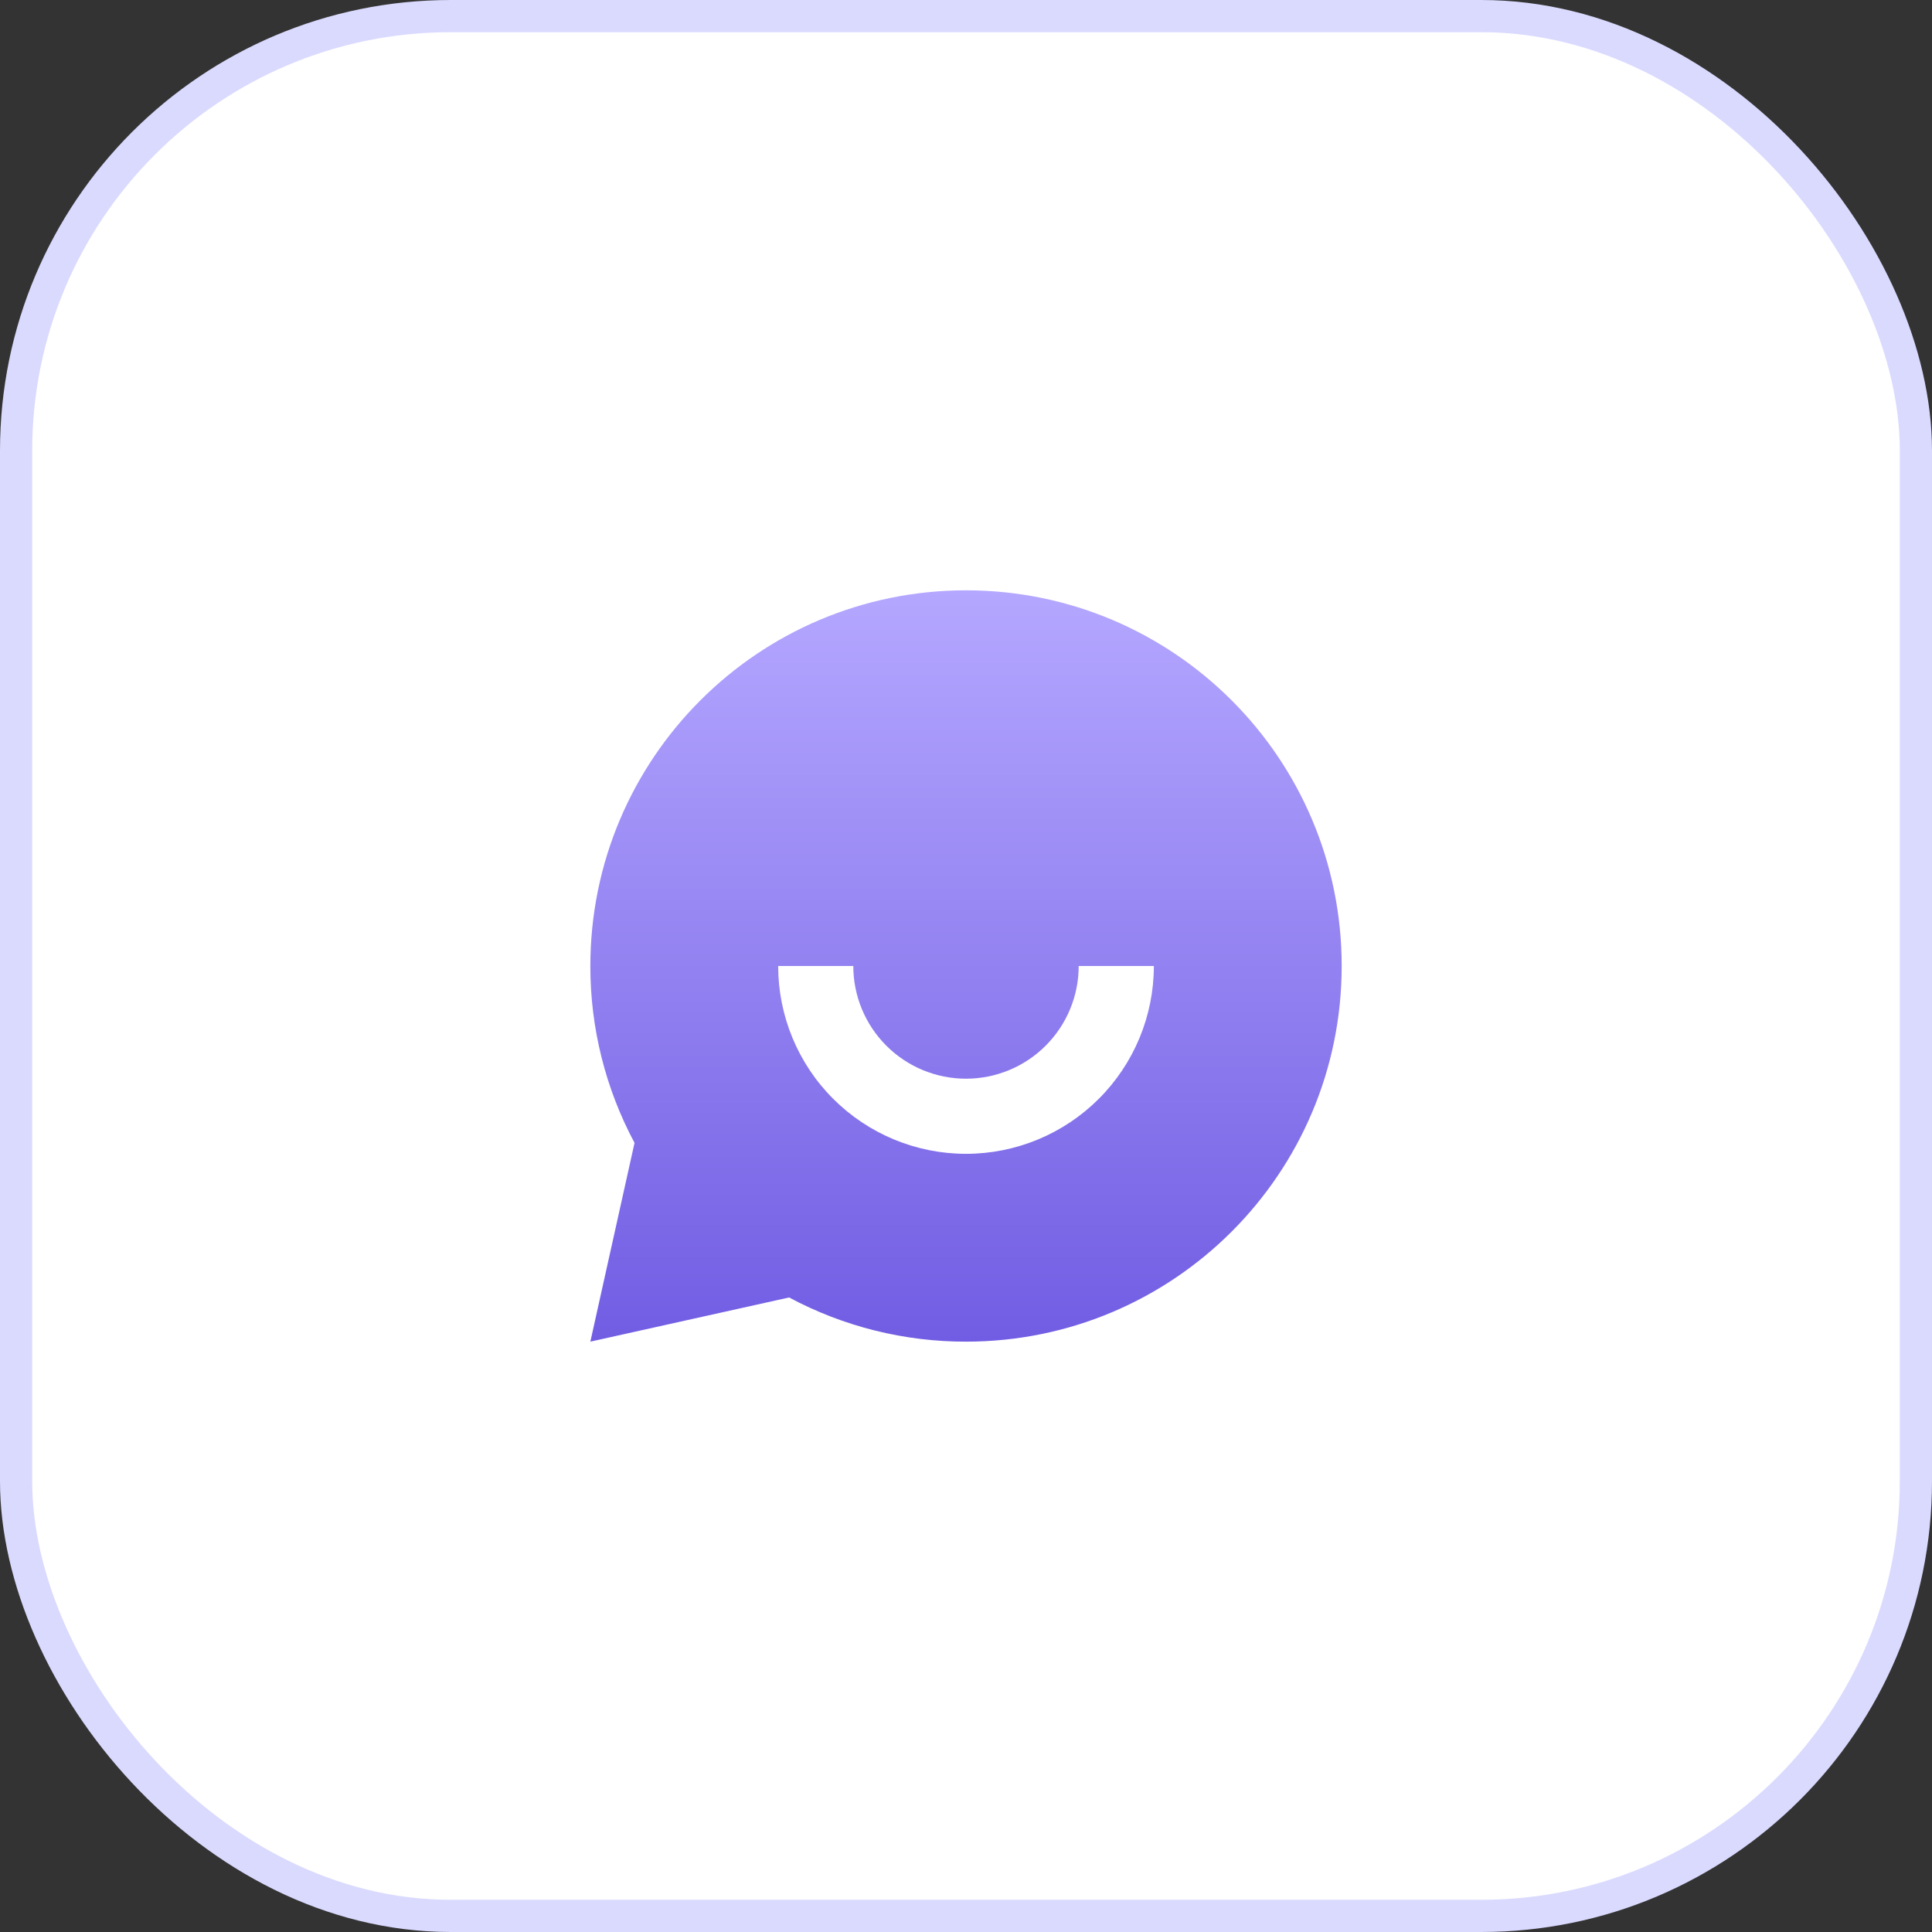
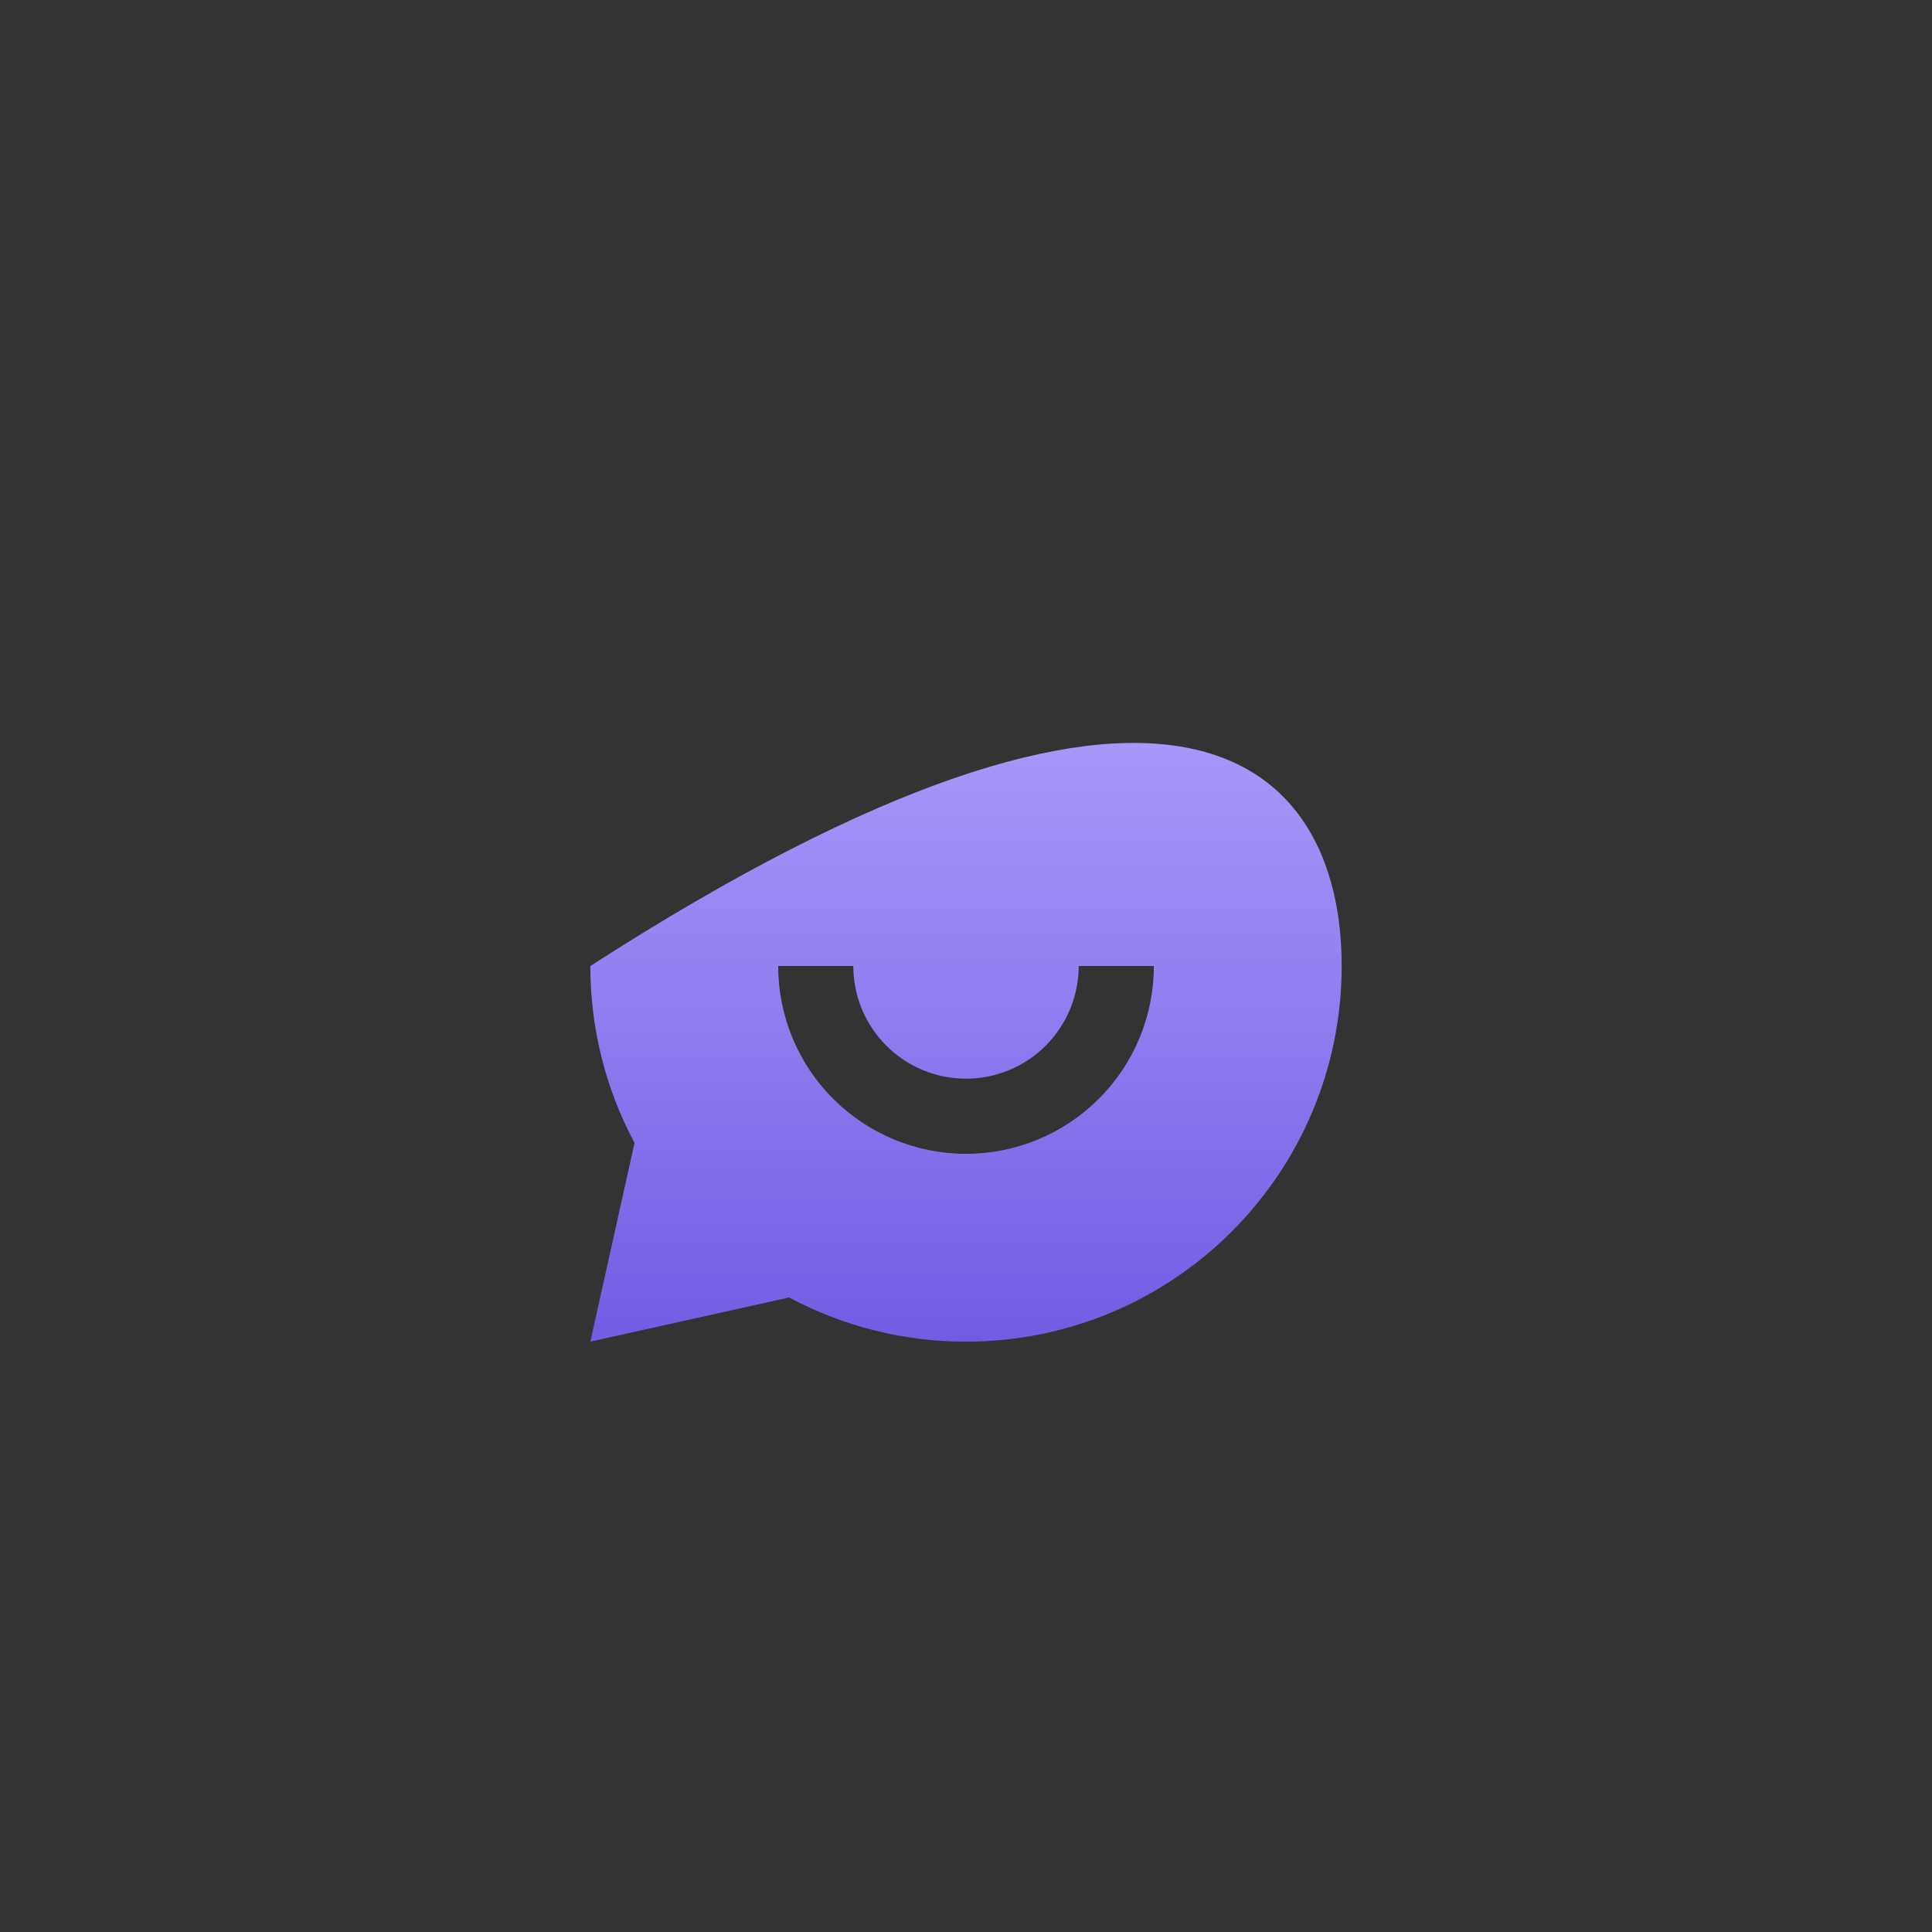
<svg xmlns="http://www.w3.org/2000/svg" width="60" height="60" viewBox="0 0 60 60" fill="none">
  <rect x="0" y="0" width="60" height="60" fill="#333333" stroke="none" />
-   <rect x="0.5" y="0.5" width="59" height="59" rx="13.5" fill="white" stroke="#DADAFF" />
-   <path d="M24.506 40.294L18.334 41.666L19.706 35.493C18.802 33.803 18.331 31.916 18.334 30C18.334 23.556 23.557 18.333 30 18.333C36.444 18.333 41.667 23.556 41.667 30C41.667 36.443 36.444 41.666 30 41.666C28.084 41.669 26.196 41.198 24.506 40.294ZM24.167 30C24.167 31.547 24.781 33.031 25.875 34.124C26.969 35.218 28.453 35.833 30 35.833C31.547 35.833 33.031 35.218 34.125 34.124C35.219 33.031 35.834 31.547 35.834 30H33.5C33.5 30.928 33.131 31.818 32.475 32.474C31.819 33.131 30.928 33.5 30 33.5C29.072 33.5 28.182 33.131 27.525 32.474C26.869 31.818 26.5 30.928 26.5 30H24.167Z" fill="url(#paint0_linear_9203_15231)" />
+   <path d="M24.506 40.294L18.334 41.666L19.706 35.493C18.802 33.803 18.331 31.916 18.334 30C36.444 18.333 41.667 23.556 41.667 30C41.667 36.443 36.444 41.666 30 41.666C28.084 41.669 26.196 41.198 24.506 40.294ZM24.167 30C24.167 31.547 24.781 33.031 25.875 34.124C26.969 35.218 28.453 35.833 30 35.833C31.547 35.833 33.031 35.218 34.125 34.124C35.219 33.031 35.834 31.547 35.834 30H33.5C33.5 30.928 33.131 31.818 32.475 32.474C31.819 33.131 30.928 33.5 30 33.5C29.072 33.5 28.182 33.131 27.525 32.474C26.869 31.818 26.5 30.928 26.5 30H24.167Z" fill="url(#paint0_linear_9203_15231)" />
  <defs>
    <linearGradient id="paint0_linear_9203_15231" x1="30" y1="18.333" x2="30" y2="41.666" gradientUnits="userSpaceOnUse">
      <stop stop-color="#B4A7FF" />
      <stop offset="1" stop-color="#715DE3" />
    </linearGradient>
  </defs>
</svg>